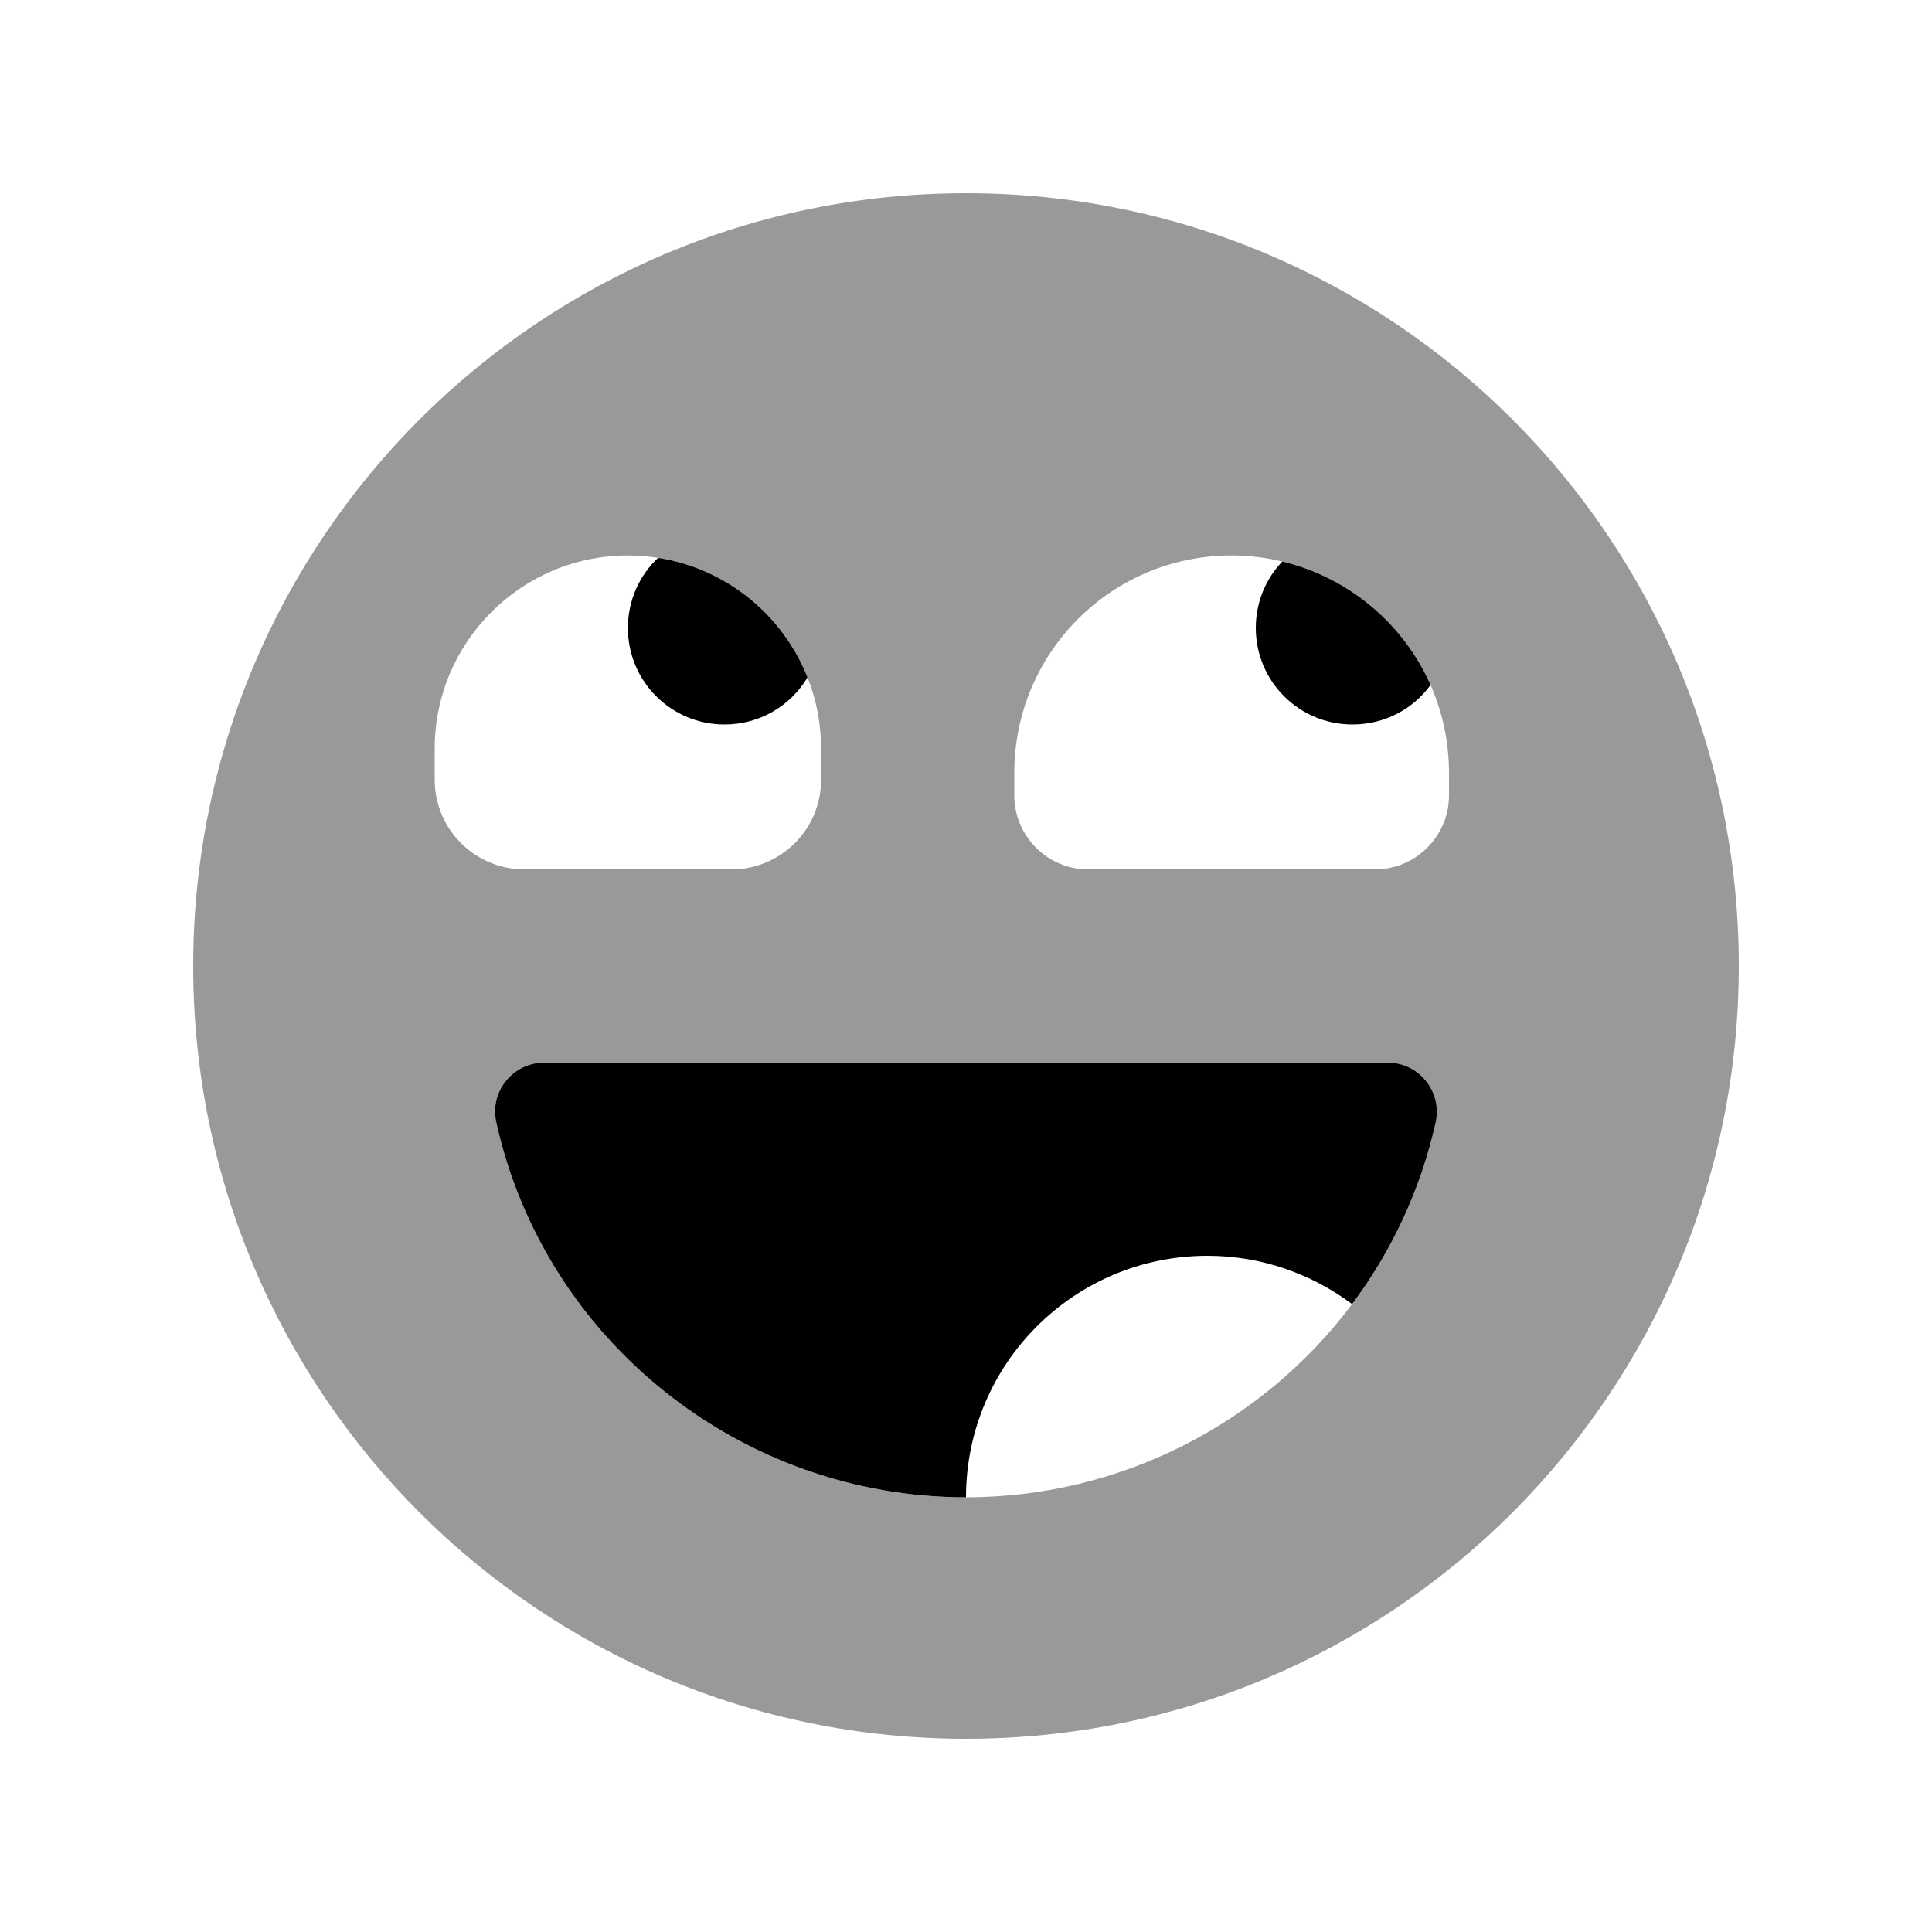
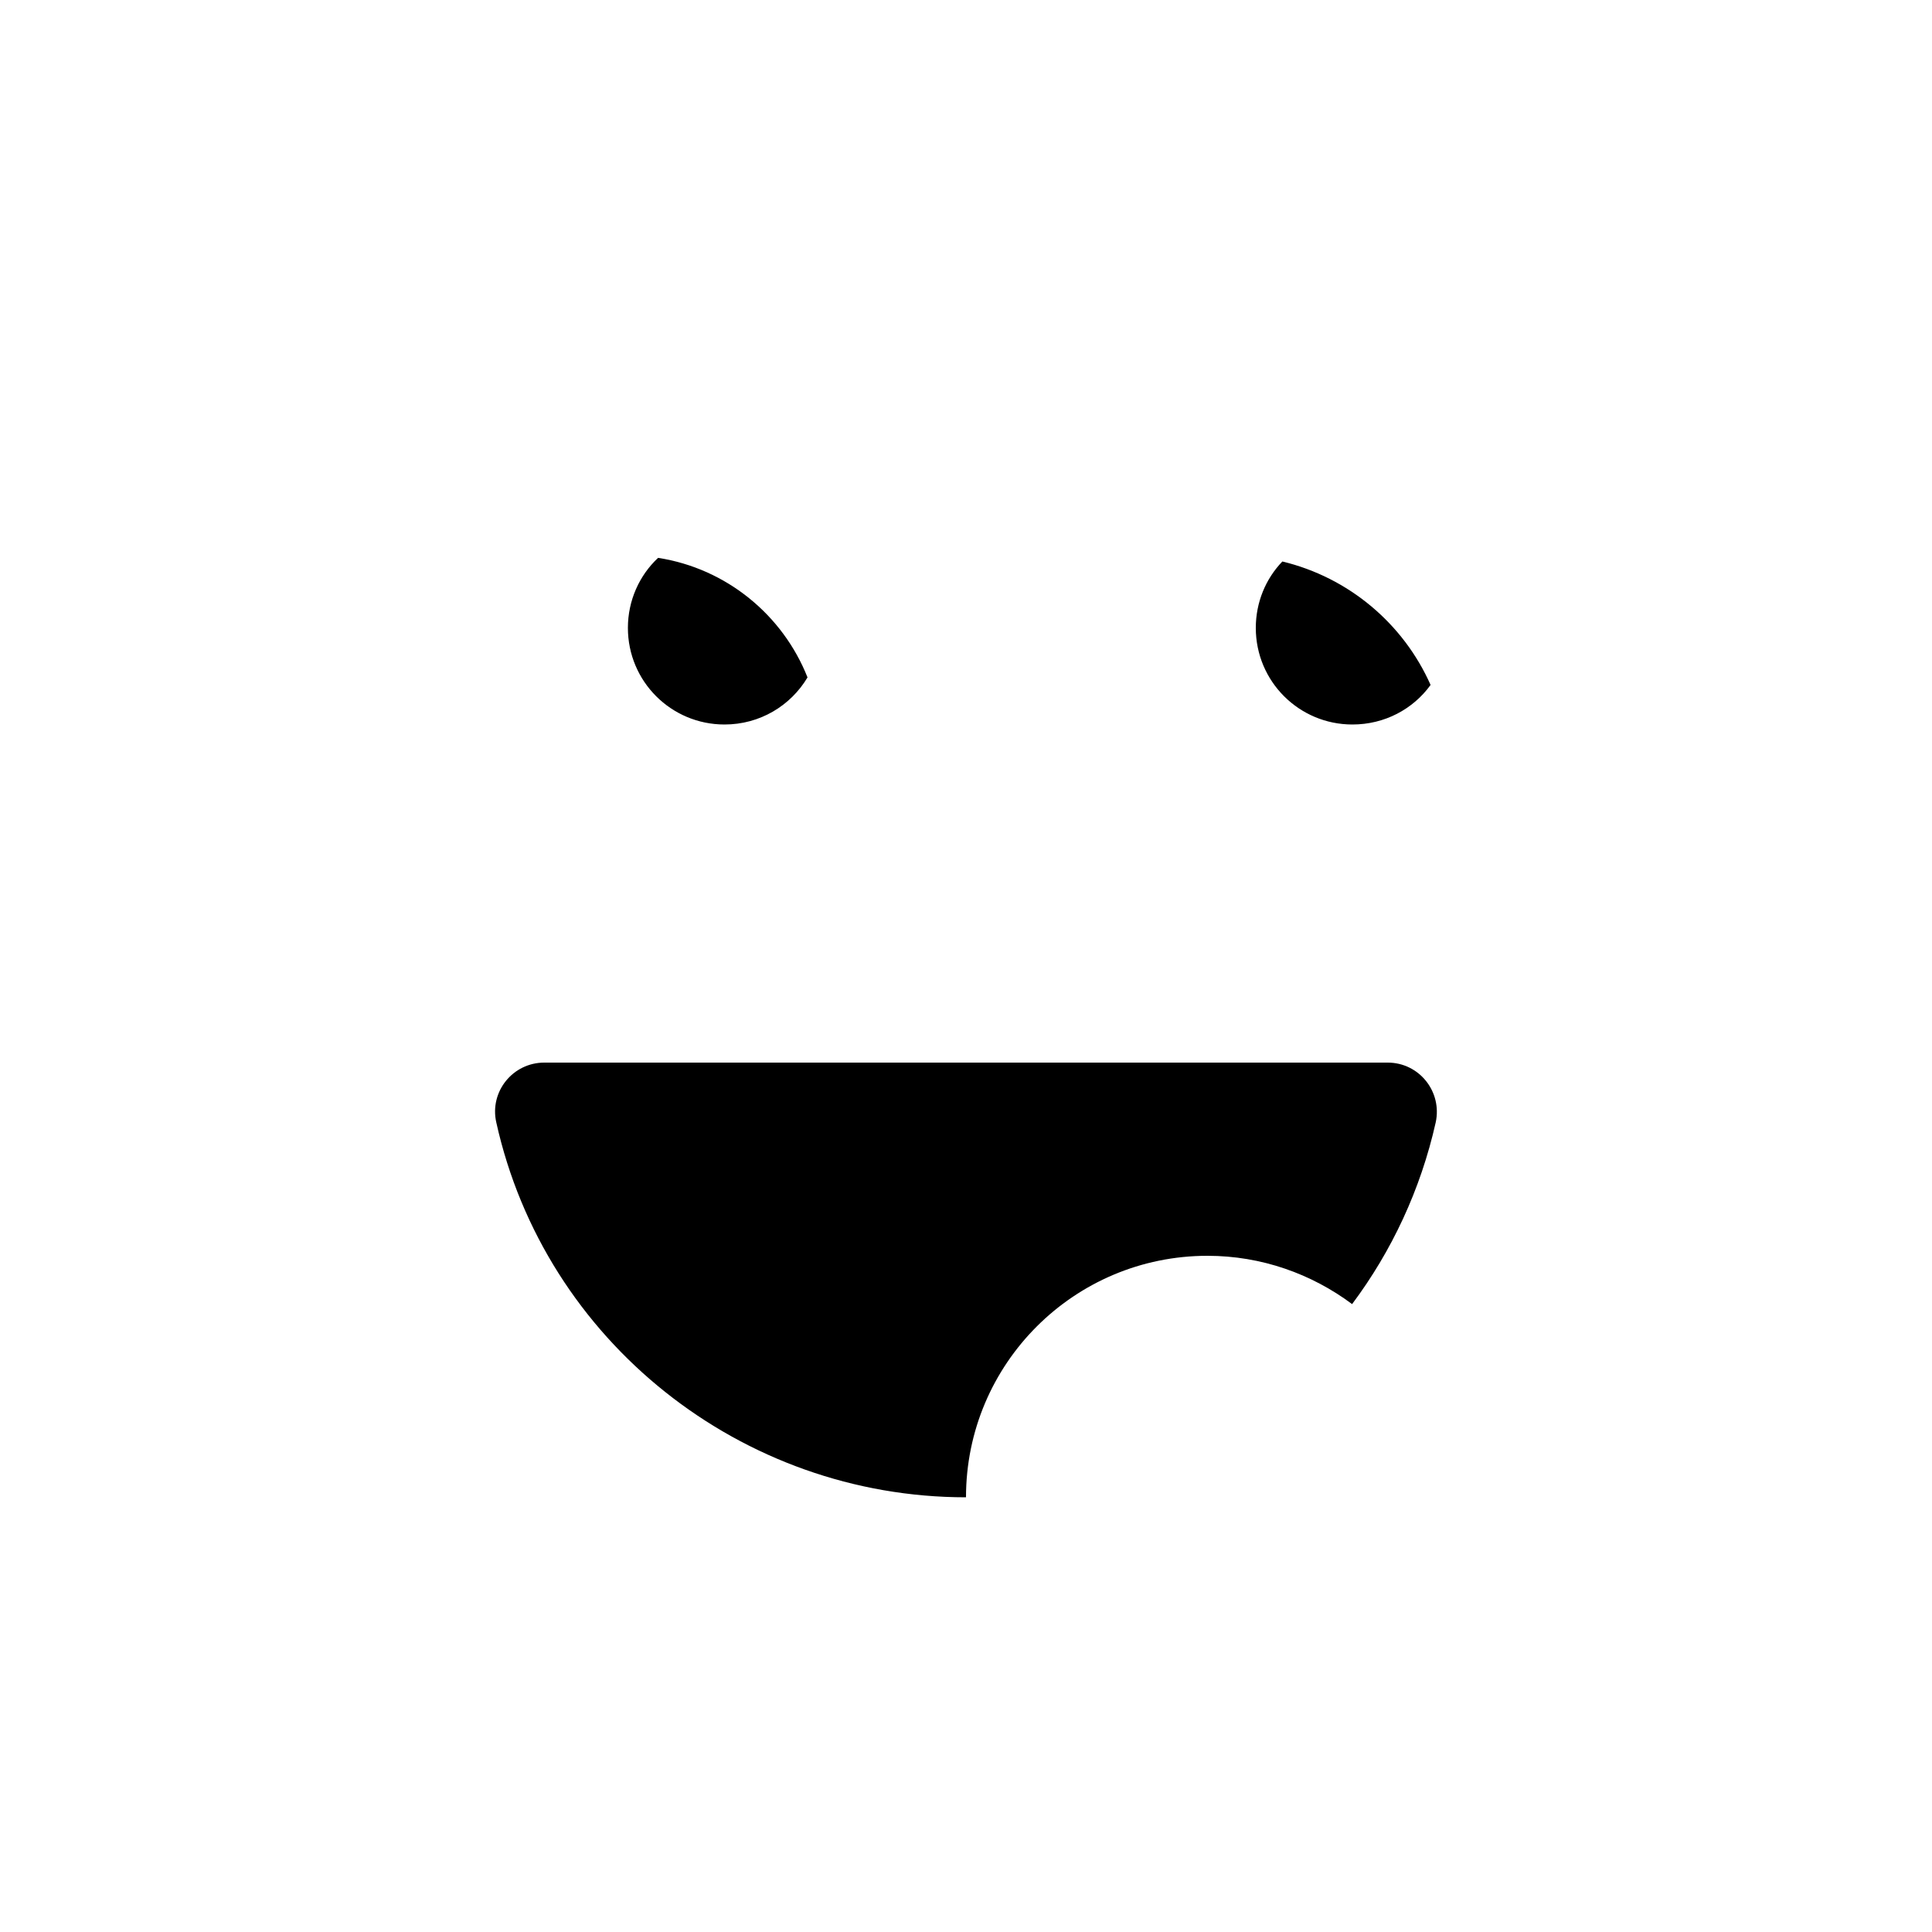
<svg xmlns="http://www.w3.org/2000/svg" viewBox="0 0 640 640">
-   <path opacity=".4" fill="currentColor" d="M64 320C64 461.4 178.6 576 320 576C461.4 576 576 461.4 576 320C576 178.6 461.4 64 320 64C178.6 64 64 178.6 64 320zM144 248C144 212.7 172.7 184 208 184C211.4 184 214.7 184.3 218 184.8C240.6 188.3 259.3 203.7 267.5 224.4C270.4 231.7 272 239.7 272 248L272 258.3C272 274.7 258.7 288 242.3 288L173.7 288C157.3 288 144 274.7 144 258.3L144 248zM164.4 371.8C162.1 361.6 169.9 352 180.3 352L459.7 352C470.1 352 477.8 361.6 475.6 371.8C470.6 394.1 461 414.5 447.9 432C418.5 471.3 371.4 496 320 496C245.7 496 180.5 444.4 164.4 371.8zM336 256C336 216.2 368.2 184 408 184C413.8 184 419.4 184.7 424.8 186C446.8 191.3 464.9 206.6 473.9 226.9C477.8 235.8 480 245.7 480 256L480 263.5C480 277 469 288 455.5 288L360.4 288C347 288 336 277 336 263.5L336 256z" />
  <path fill="currentColor" d="M218 184.8C240.6 188.3 259.3 203.7 267.5 224.4C261.9 233.8 251.7 240 240 240C222.3 240 208 225.7 208 208C208 198.9 211.8 190.6 218 184.8zM424.8 186C446.8 191.3 464.9 206.6 473.9 226.9C468.1 234.9 458.7 240 448 240C430.3 240 416 225.7 416 208C416 199.5 419.3 191.7 424.8 186zM164.4 371.8C162.1 361.6 169.9 352 180.3 352L459.7 352C470.1 352 477.8 361.6 475.6 371.8C470.6 394.1 461 414.5 447.9 432C434.5 422 417.9 416 400 416C355.8 416 320 451.8 320 496C245.7 496 180.5 444.4 164.4 371.8z" />
</svg>